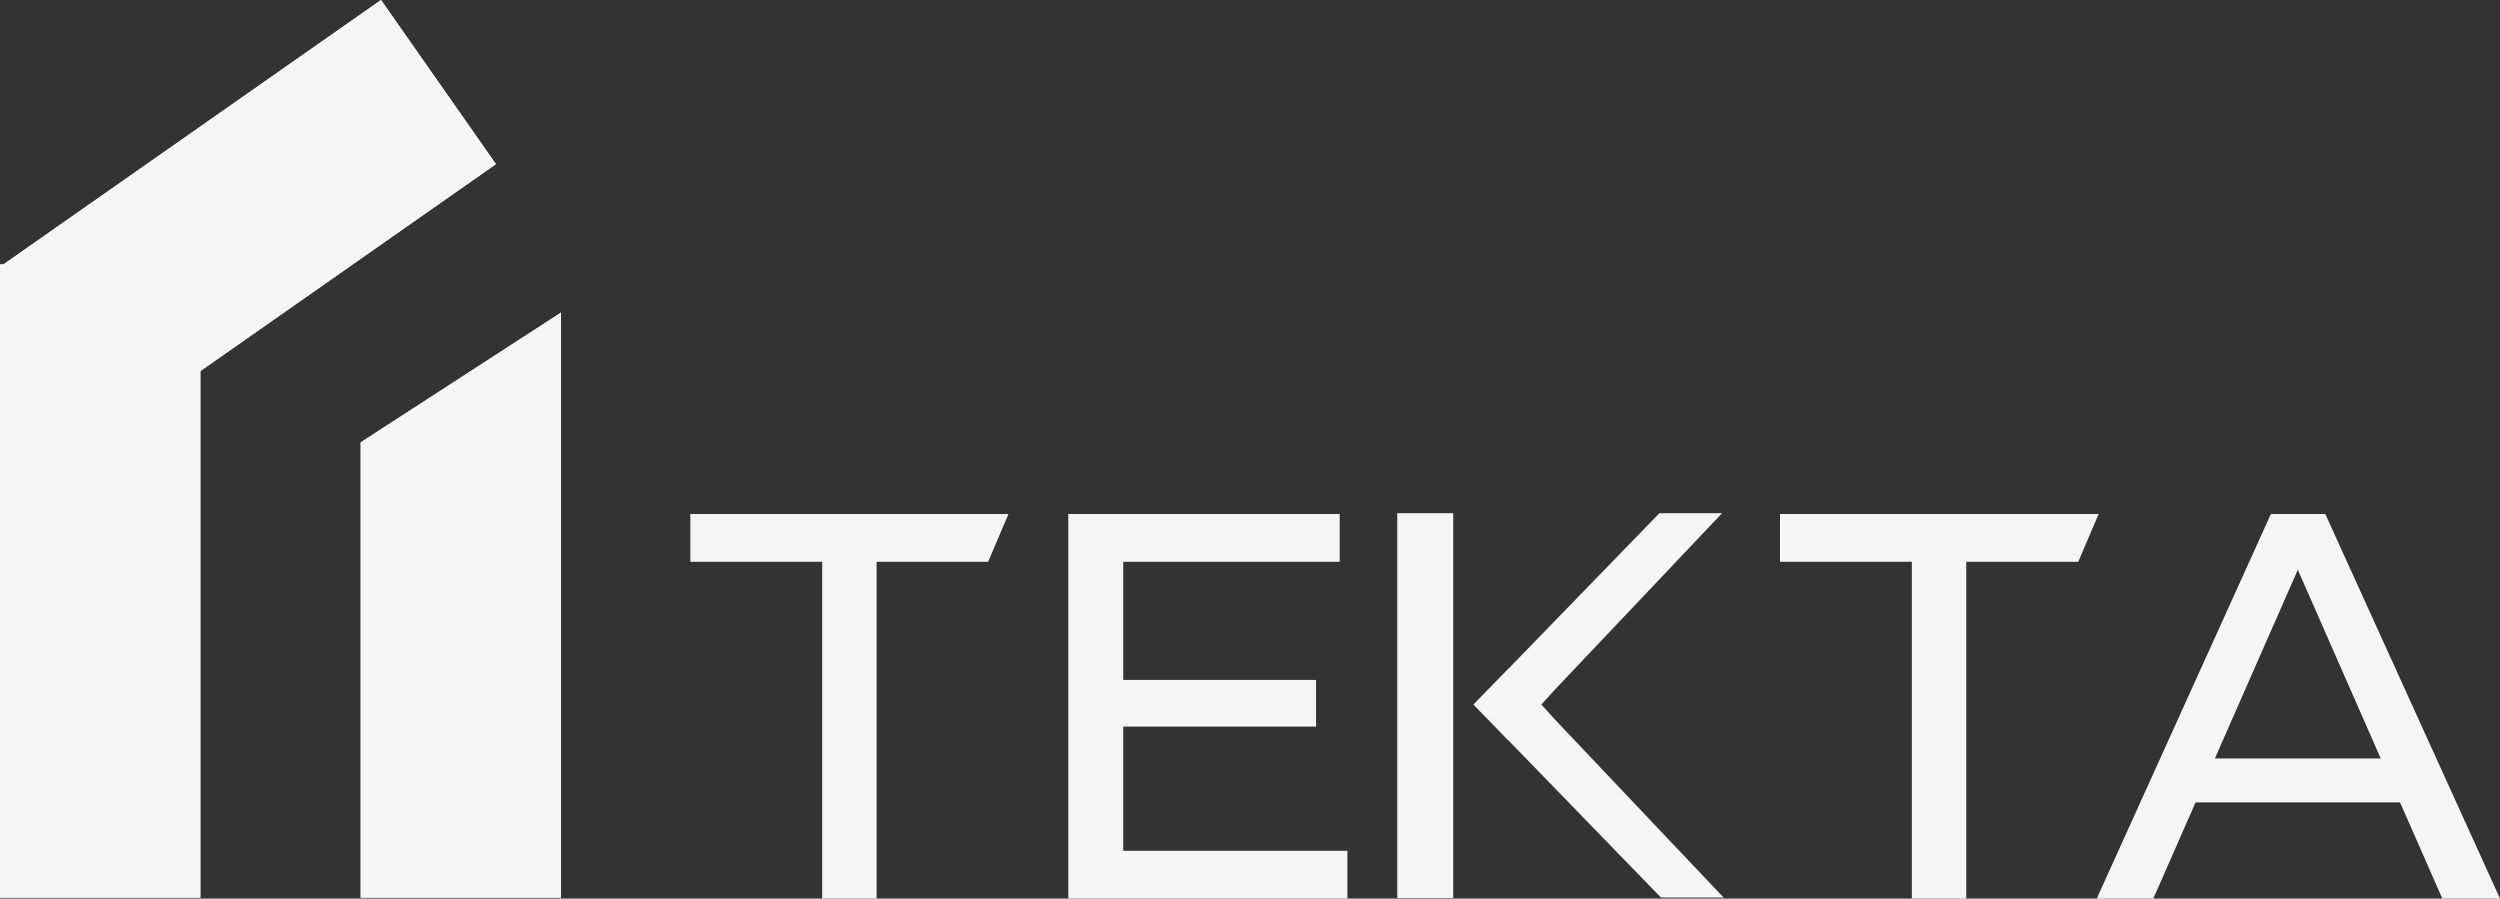
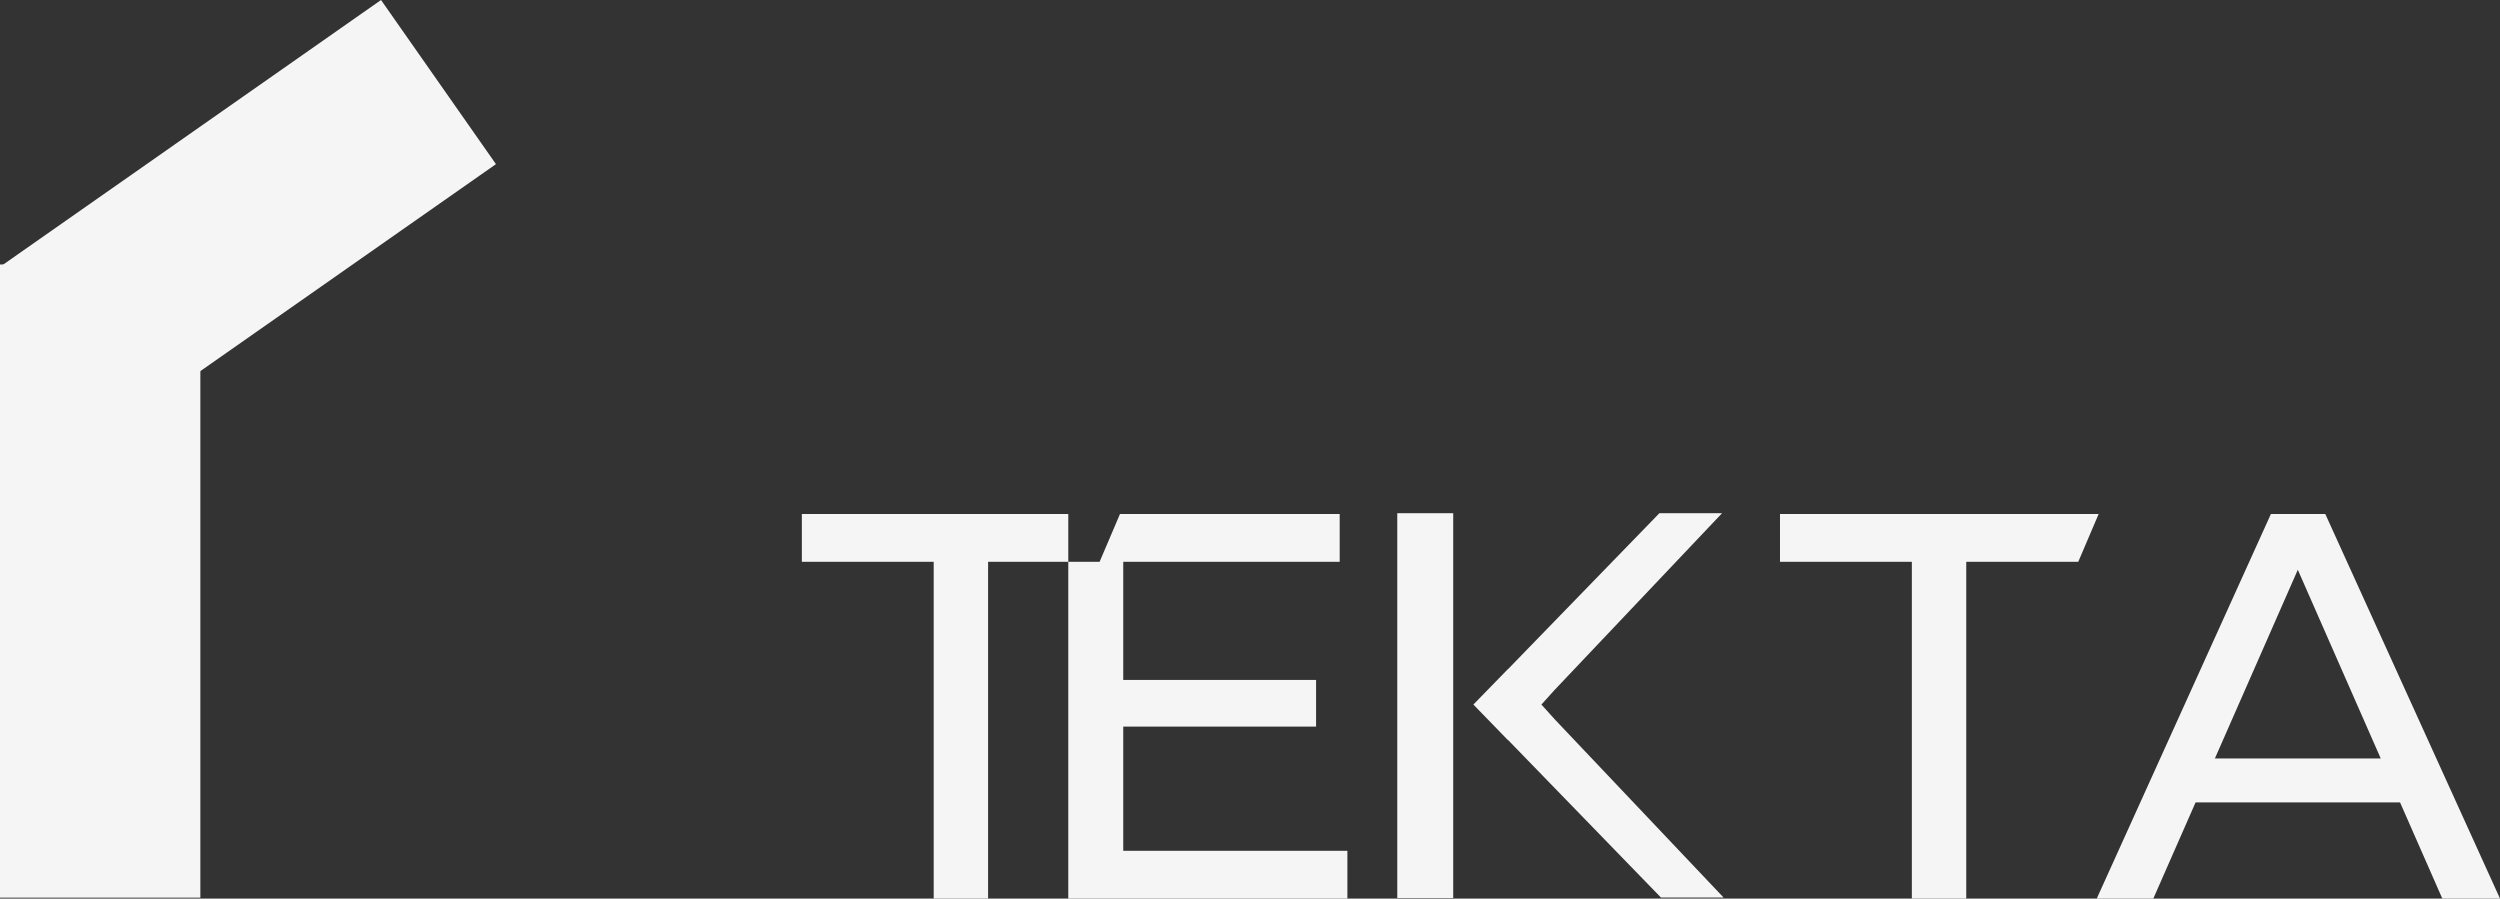
<svg xmlns="http://www.w3.org/2000/svg" id="Layer_2" data-name="Layer 2" viewBox="0 0 1159.26 416.67">
  <rect x="0" y="0" width="1159.26" height="416.67" fill="#333333" stroke="none" />
  <defs>
    <style> .cls-1 { clip-path: url(#clippath-2); } .cls-2, .cls-3, .cls-4, .cls-5 { stroke-width: 0px; } .cls-2, .cls-5 { fill: #f5f5f5; } .cls-3, .cls-4 { fill: none; } .cls-6 { clip-path: url(#clippath-1); } .cls-4 { clip-rule: evenodd; } .cls-7 { clip-path: url(#clippath); } .cls-5 { fill-rule: evenodd; } </style>
    <clipPath id="clippath">
-       <polygon class="cls-4" points="167.24 205.13 260.15 144.94 260.15 416.24 167.24 416.24 167.24 205.13" />
-     </clipPath>
+       </clipPath>
    <clipPath id="clippath-1">
      <rect class="cls-3" x="7.14" y="53.45" width="215.69" height="92.91" transform="translate(-36.51 84.02) rotate(-35)" />
    </clipPath>
    <clipPath id="clippath-2">
-       <rect class="cls-3" y="122.64" width="92.91" height="293.6" />
-     </clipPath>
+       </clipPath>
  </defs>
  <g id="Layer_1-2" data-name="Layer 1">
    <g>
-       <polygon class="cls-5" points="167.24 205.13 260.15 144.94 260.15 416.24 167.24 416.24 167.24 205.13" />
      <g class="cls-7">
        <path class="cls-2" d="M178.39,416.24v-211.11h-22.3v211.11h22.3ZM260.15,405.09h-92.91v22.3h92.91v-22.3ZM249,144.94v271.3h22.3V144.94h-22.3ZM173.3,214.49l92.91-60.19-12.12-18.71-92.91,60.19,12.12,18.71ZM167.24,416.24h-11.15v11.15h11.15v-11.15ZM260.15,416.24v11.15h11.15v-11.15h-11.15ZM260.15,144.94h11.15v-20.51l-17.21,11.15,6.06,9.36ZM167.24,205.13l-6.06-9.36-5.09,3.29v6.06h11.15Z" />
      </g>
      <rect class="cls-2" x="7.14" y="53.46" width="215.69" height="92.91" transform="translate(-36.51 84.02) rotate(-35)" />
      <g class="cls-6">
-         <path class="cls-2" d="M62.42,193.43L9.13,117.32l-18.27,12.79,53.29,76.11,18.27-12.79ZM223.58,66.98L46.9,190.69l12.79,18.27,176.68-123.71-12.79-18.27ZM167.55,6.4l53.29,76.11,18.27-12.79L185.81-6.39l-18.27,12.79ZM6.4,132.85L183.07,9.13l-12.79-18.27L-6.39,114.58l12.79,18.27ZM53.29,199.82l-9.13,6.39,6.4,9.13,9.13-6.39-6.39-9.13ZM229.97,76.11l6.4,9.13,9.13-6.39-6.39-9.13-9.13,6.4ZM176.68,0l9.13-6.4-6.39-9.13-9.13,6.4L176.68,0ZM0,123.71l-6.39-9.13-9.13,6.39,6.4,9.13,9.13-6.39Z" />
-       </g>
+         </g>
      <rect class="cls-2" y="122.64" width="92.91" height="293.6" />
      <g class="cls-1">
-         <path class="cls-2" d="M92.91,405.09H0v22.3h92.91v-22.3ZM81.76,122.64v293.6h22.3V122.64h-22.3ZM0,133.79h92.91v-22.3H0v22.3ZM11.15,416.24V122.64H-11.15v293.6H11.15ZM92.91,416.24v11.15h11.15v-11.15h-11.15ZM92.91,122.64h11.15v-11.15h-11.15v11.15ZM0,122.64v-11.15h-11.15v11.15H0ZM0,416.24h-11.15v11.15H0v-11.15Z" />
-       </g>
+         </g>
      <path class="cls-2" d="M1006.66,372.09l6.88-20.38h100.37l7.39,20.38h-114.64ZM972.27,416.67l80.76-178.33h25.22l81.01,178.33h-26.75l-72.1-164.06h10.19l-72.1,164.06h-26.24Z" />
      <path class="cls-5" d="M769.47,237.97l-70.18,72.3-.03-.04-15.98,16.4.06.07-.06.07,15.96,16.43.06-.06,70.91,73.06h29.04l-78.21-82.54-6.28-6.96,6.01-6.66,77.76-82.07h-29.05ZM647.92,237.97v178.22h0v.26h25.94v-178.48h-25.94Z" />
      <polygon class="cls-5" points="886.53 260.5 886.53 416.67 911.76 416.67 911.76 260.5 963.7 260.5 973.15 238.35 973.15 238.34 825.39 238.34 825.39 260.5 886.53 260.5" />
-       <path class="cls-5" d="M520.85,336.94v57.58h103.94v22.16h-129.42v-178.33h125.85v22.16h-100.37v54.77h89.42v21.65h-89.42ZM458.18,260.51h-51.7v156.17h-25.22v-156.17h-61.14v-22.16h147.52l-9.45,22.16Z" />
+       <path class="cls-5" d="M520.85,336.94v57.58h103.94v22.16h-129.42v-178.33h125.85v22.16h-100.37v54.77h89.42v21.65h-89.42ZM458.18,260.51v156.17h-25.22v-156.17h-61.14v-22.16h147.52l-9.45,22.16Z" />
    </g>
  </g>
</svg>